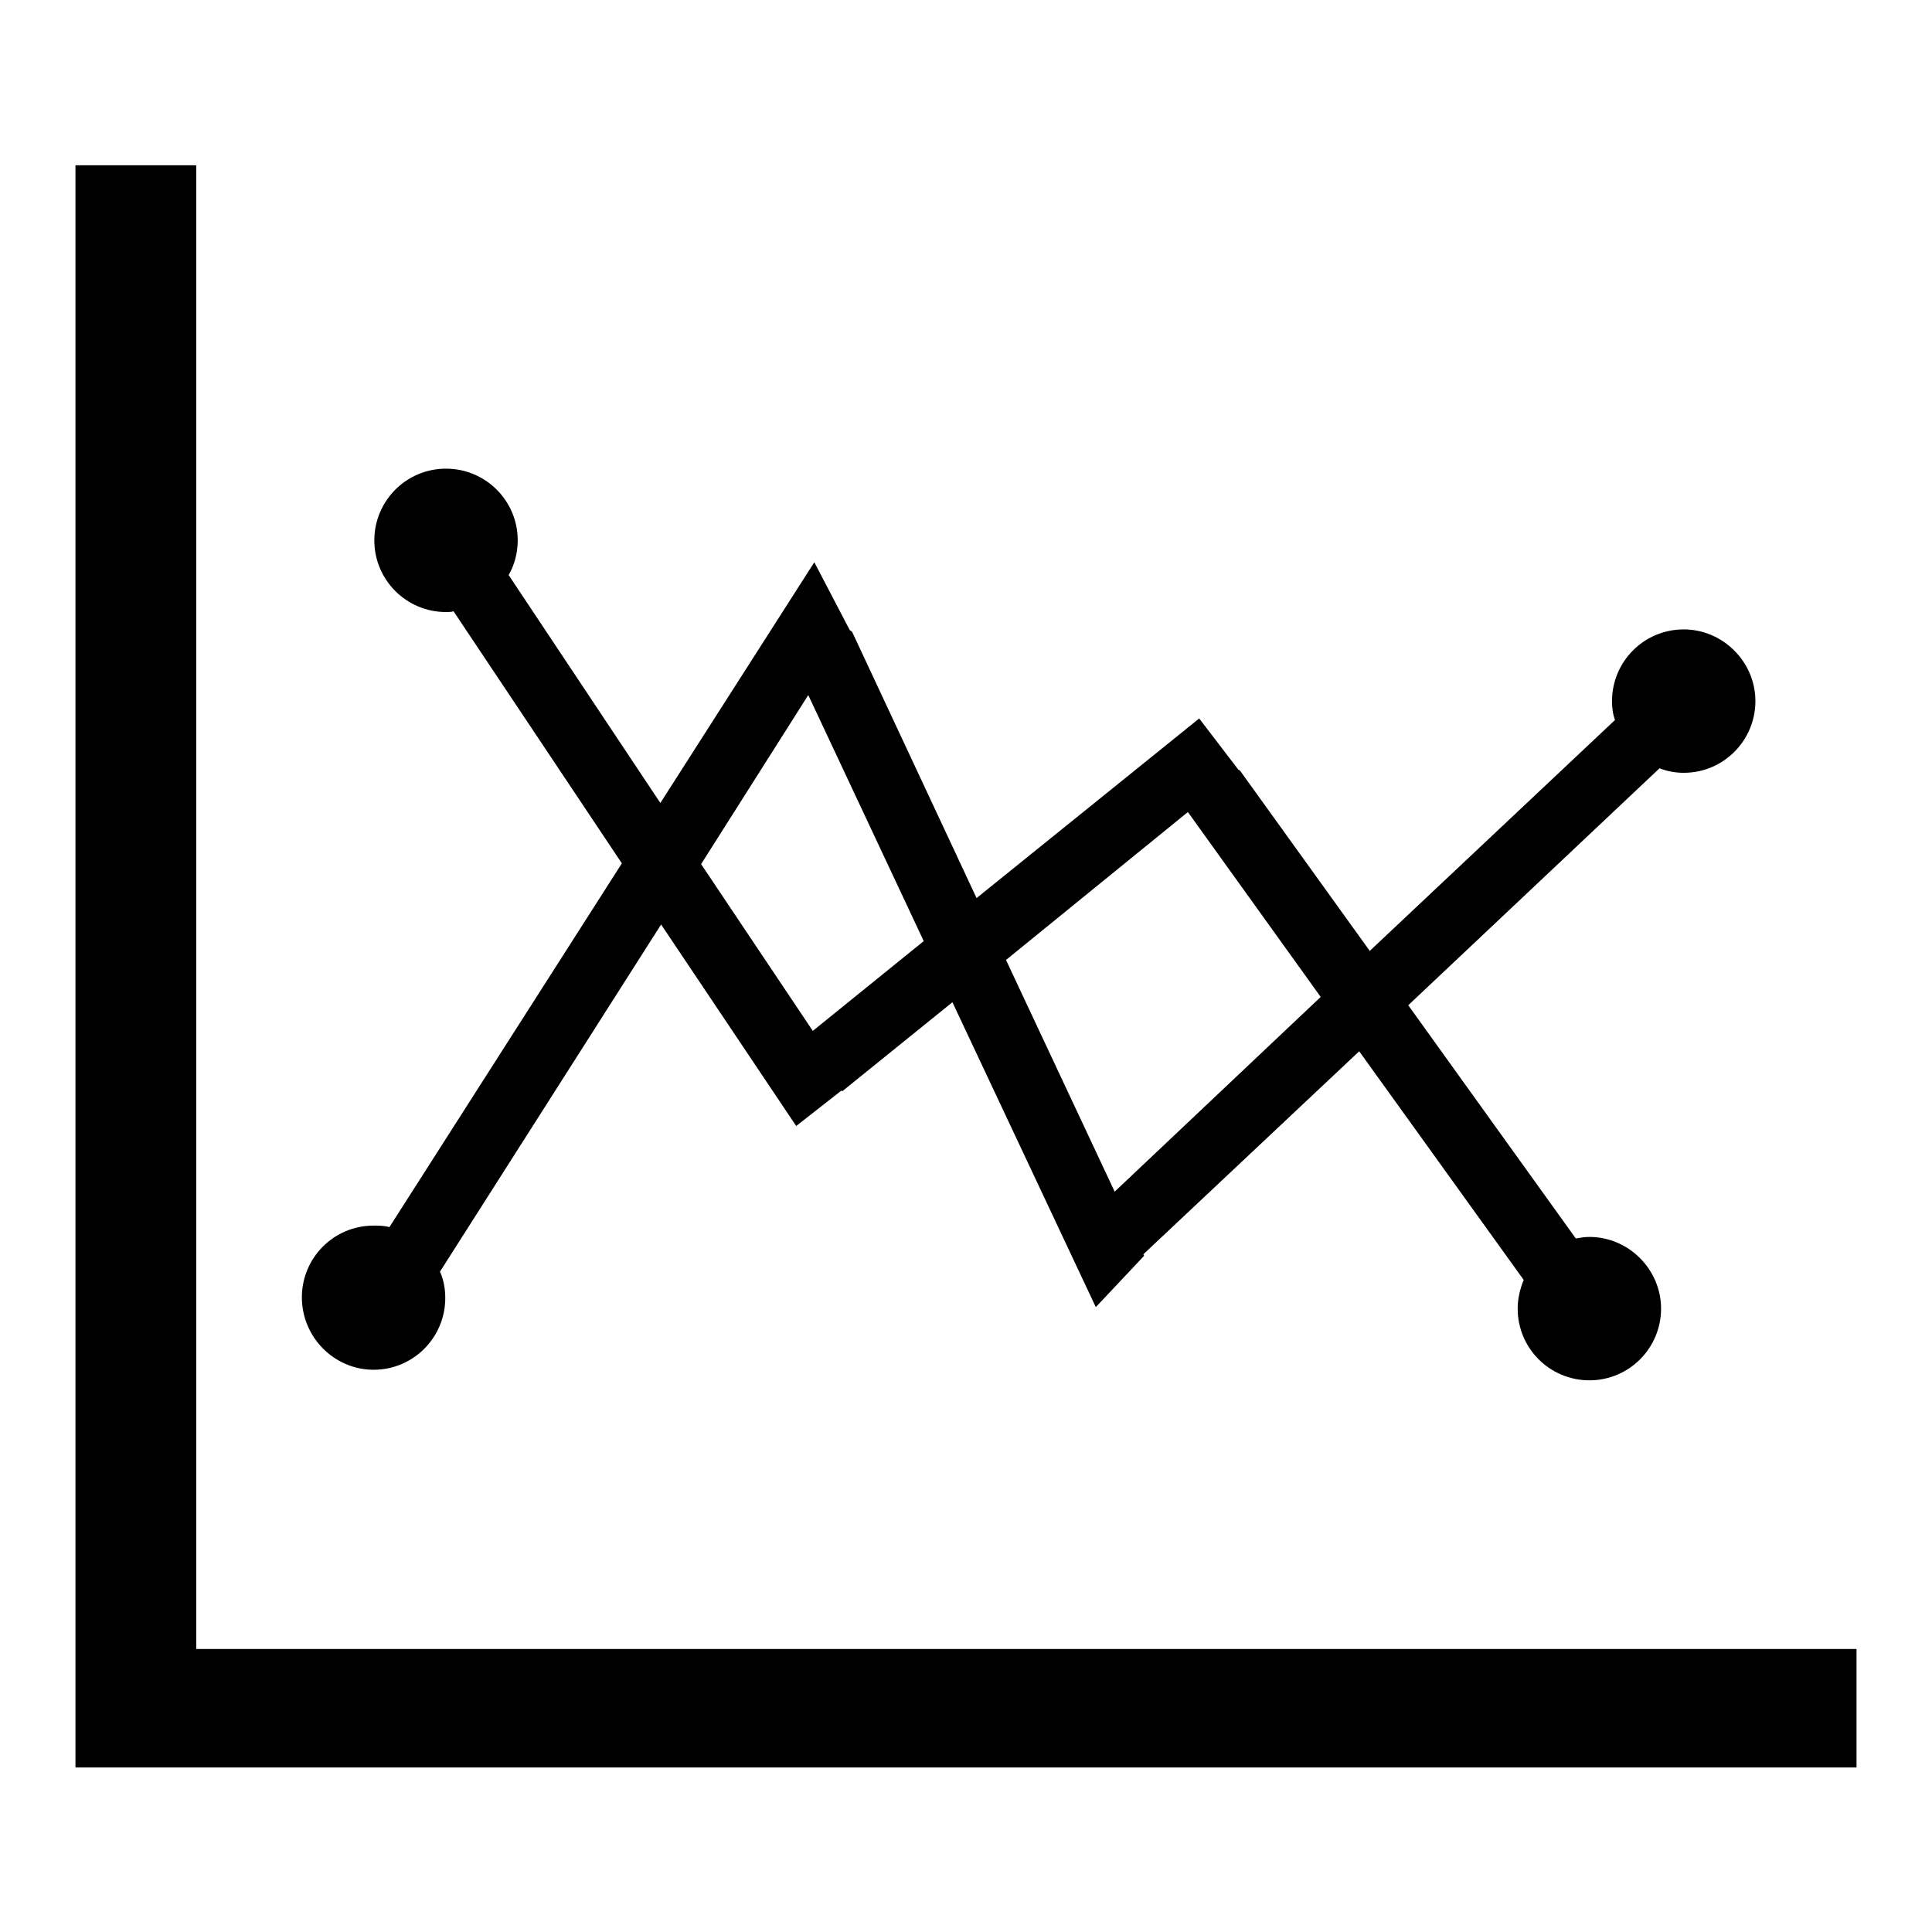
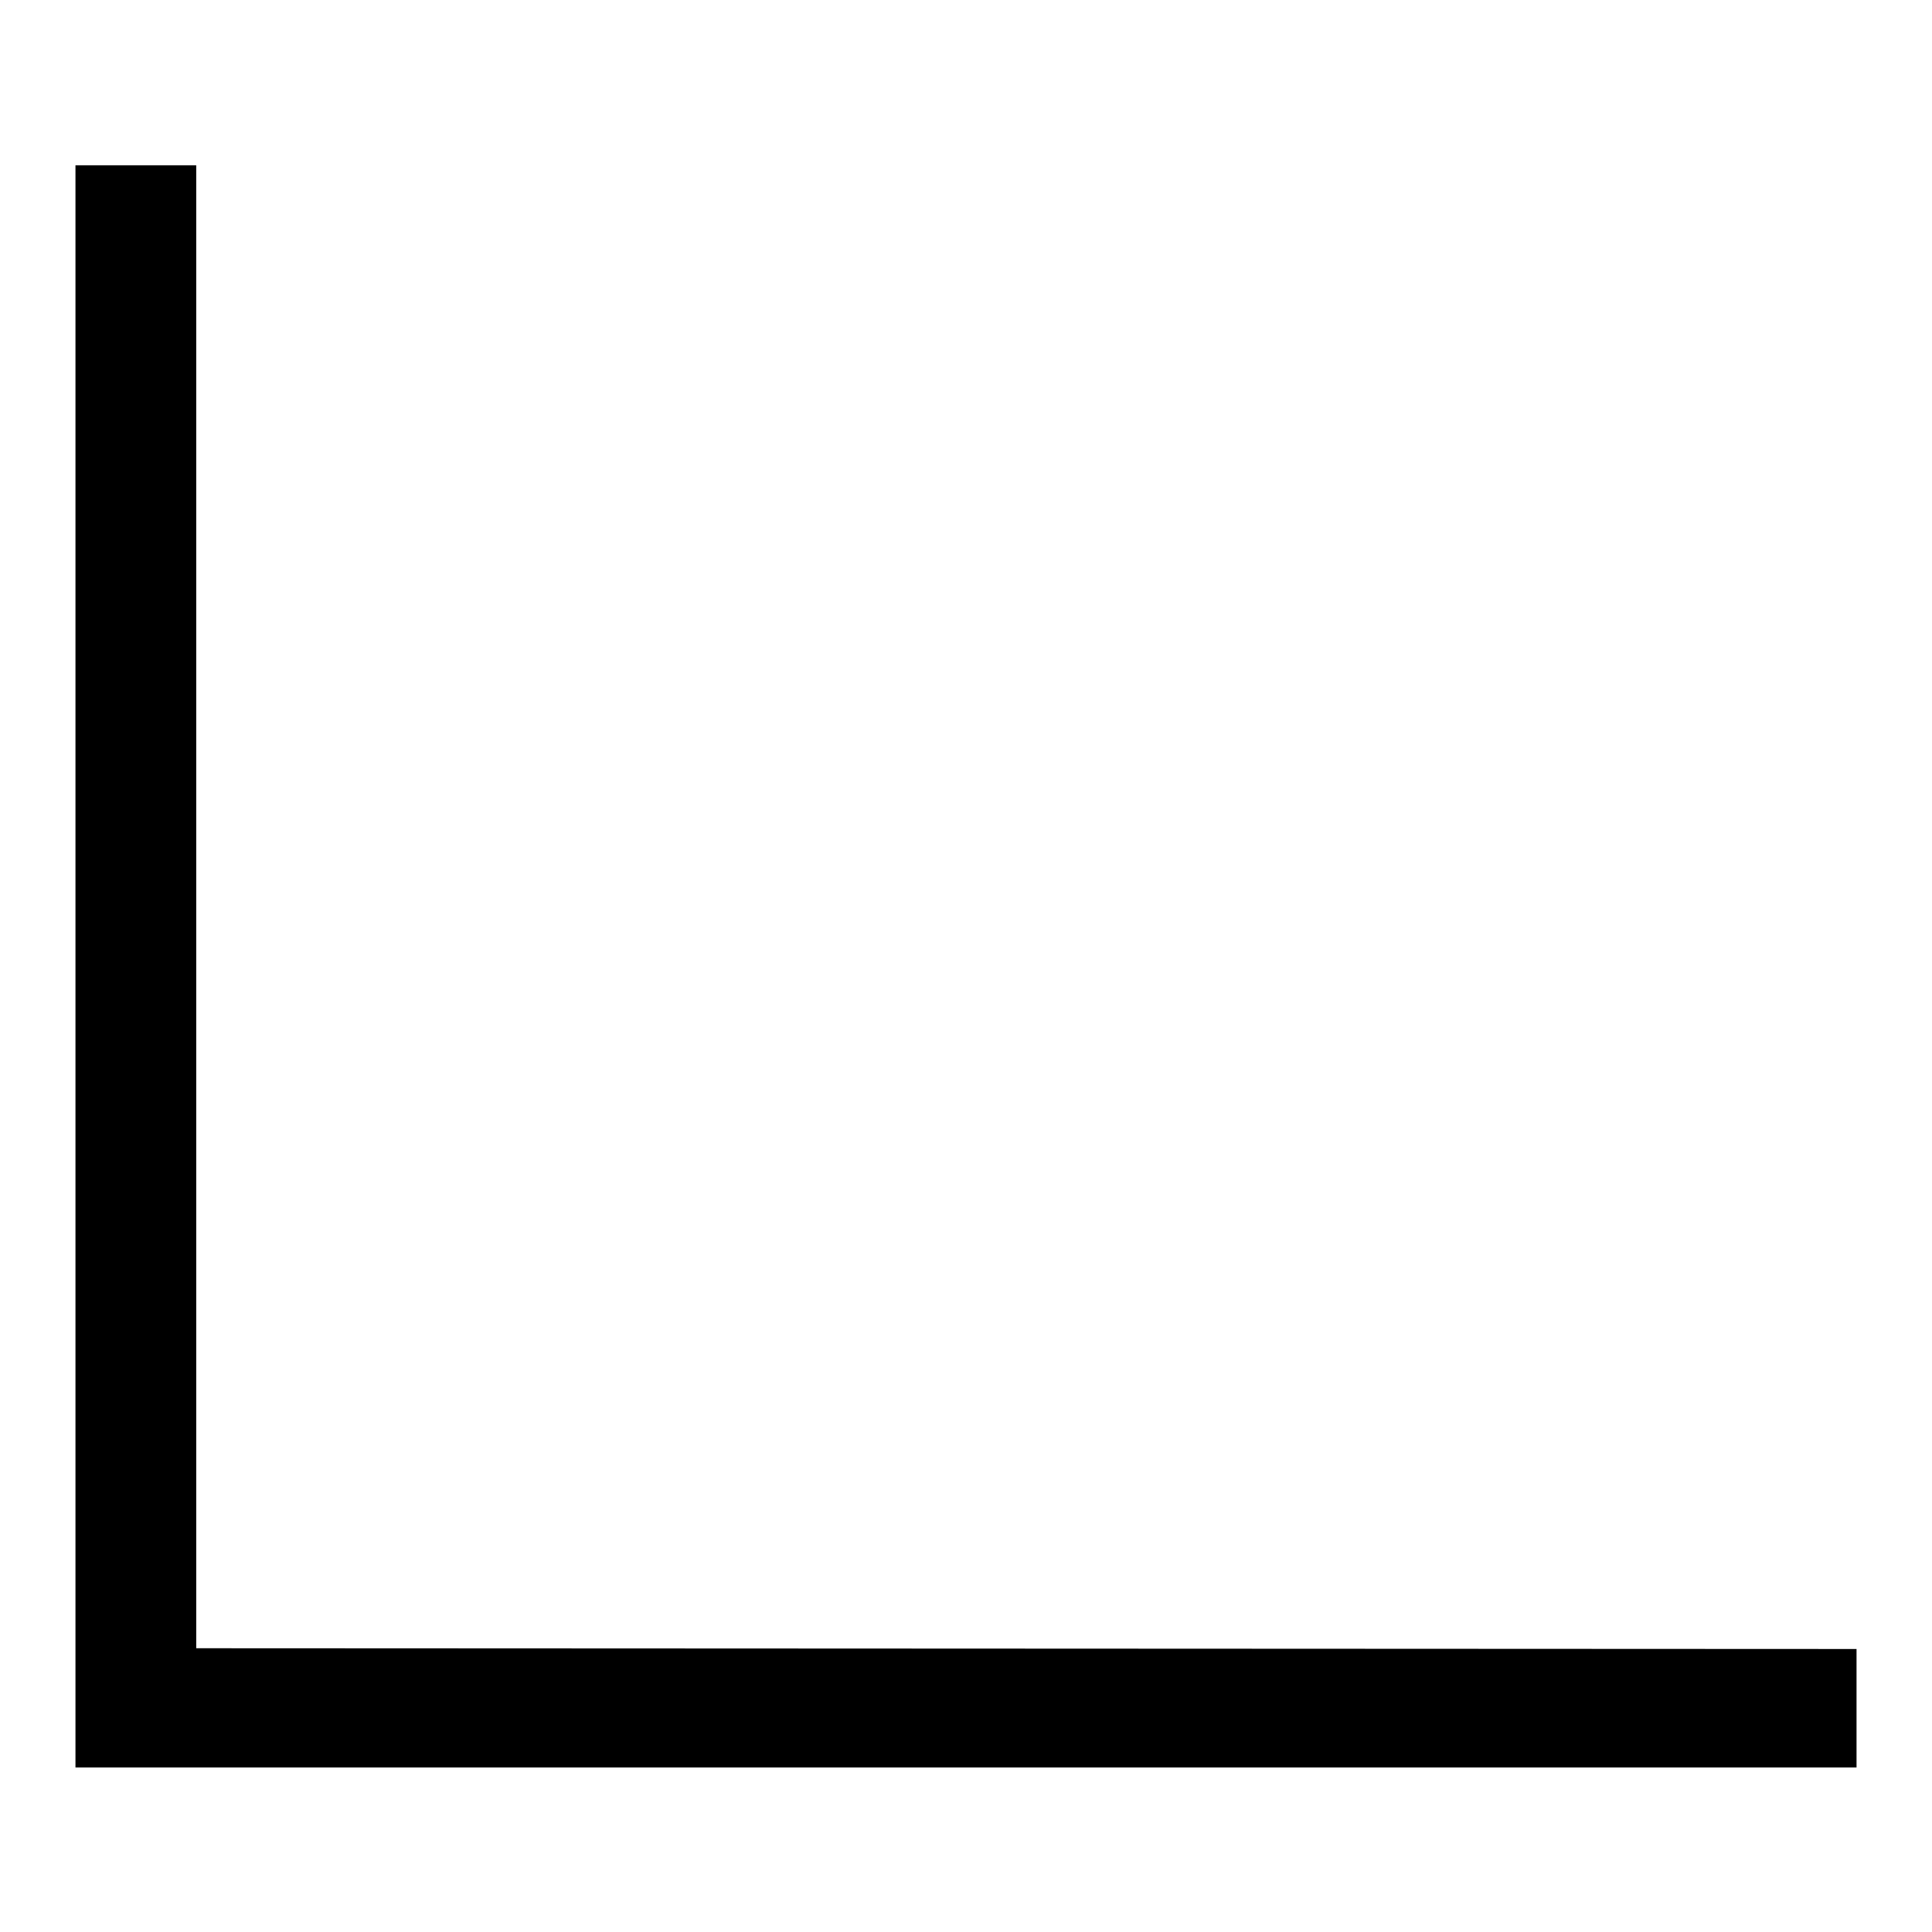
<svg xmlns="http://www.w3.org/2000/svg" version="1.1" x="0px" y="0px" viewBox="0 0 256 256" enable-background="new 0 0 256 256" xml:space="preserve">
  <g>
-     <path fill="#000000" d="M26,218.4V21.9H10v212.3h236v-15.7H26z" />
-     <path fill="#000000" d="M49.5,181.5c5.3,0,9.5-4.3,9.5-9.5c0-1.2-0.2-2.4-0.7-3.5l29.3-46l17.9,26.7l6-4.7l0.1,0.1l14.6-11.8 l19,40.4l6.4-6.8l-0.1-0.2l28.6-26.9l21.8,30.3c-0.5,1.2-0.8,2.5-0.8,3.8c0,5.3,4.3,9.5,9.5,9.5c5.3,0,9.5-4.3,9.5-9.5 s-4.3-9.5-9.5-9.5c-0.6,0-1.2,0.1-1.8,0.2l-22.2-30.9l33.3-31.4c1,0.4,2.1,0.6,3.2,0.6c5.3,0,9.5-4.3,9.5-9.5s-4.3-9.5-9.5-9.5 c-5.3,0-9.5,4.3-9.5,9.5c0,0.9,0.1,1.7,0.4,2.5L181.5,126l-17.2-23.9l-0.2-0.1l-5.2-6.8l-29.5,23.8l-16.5-35.3l-0.3-0.2l-4.7-9 l-20.4,31.9L67.4,76.2c0.8-1.4,1.2-3,1.2-4.6c0-5.3-4.3-9.5-9.5-9.5c-5.3,0-9.5,4.3-9.5,9.5c0,5.3,4.3,9.5,9.5,9.5 c0.3,0,0.7,0,1-0.1l22.3,33.4l-30.8,48.2c-0.7-0.2-1.4-0.2-2.1-0.2c-5.3,0-9.5,4.3-9.5,9.5C40,177.2,44.3,181.5,49.5,181.5 L49.5,181.5z M157.4,107.6l17.6,24.5l-27.3,25.8l-14.4-30.7L157.4,107.6L157.4,107.6z M107.1,92.1l15.3,32.6l-14.7,11.9l-14.8-22.1 L107.1,92.1z" />
+     <path fill="#000000" d="M26,218.4V21.9H10v212.3h236v-15.7z" />
  </g>
</svg>